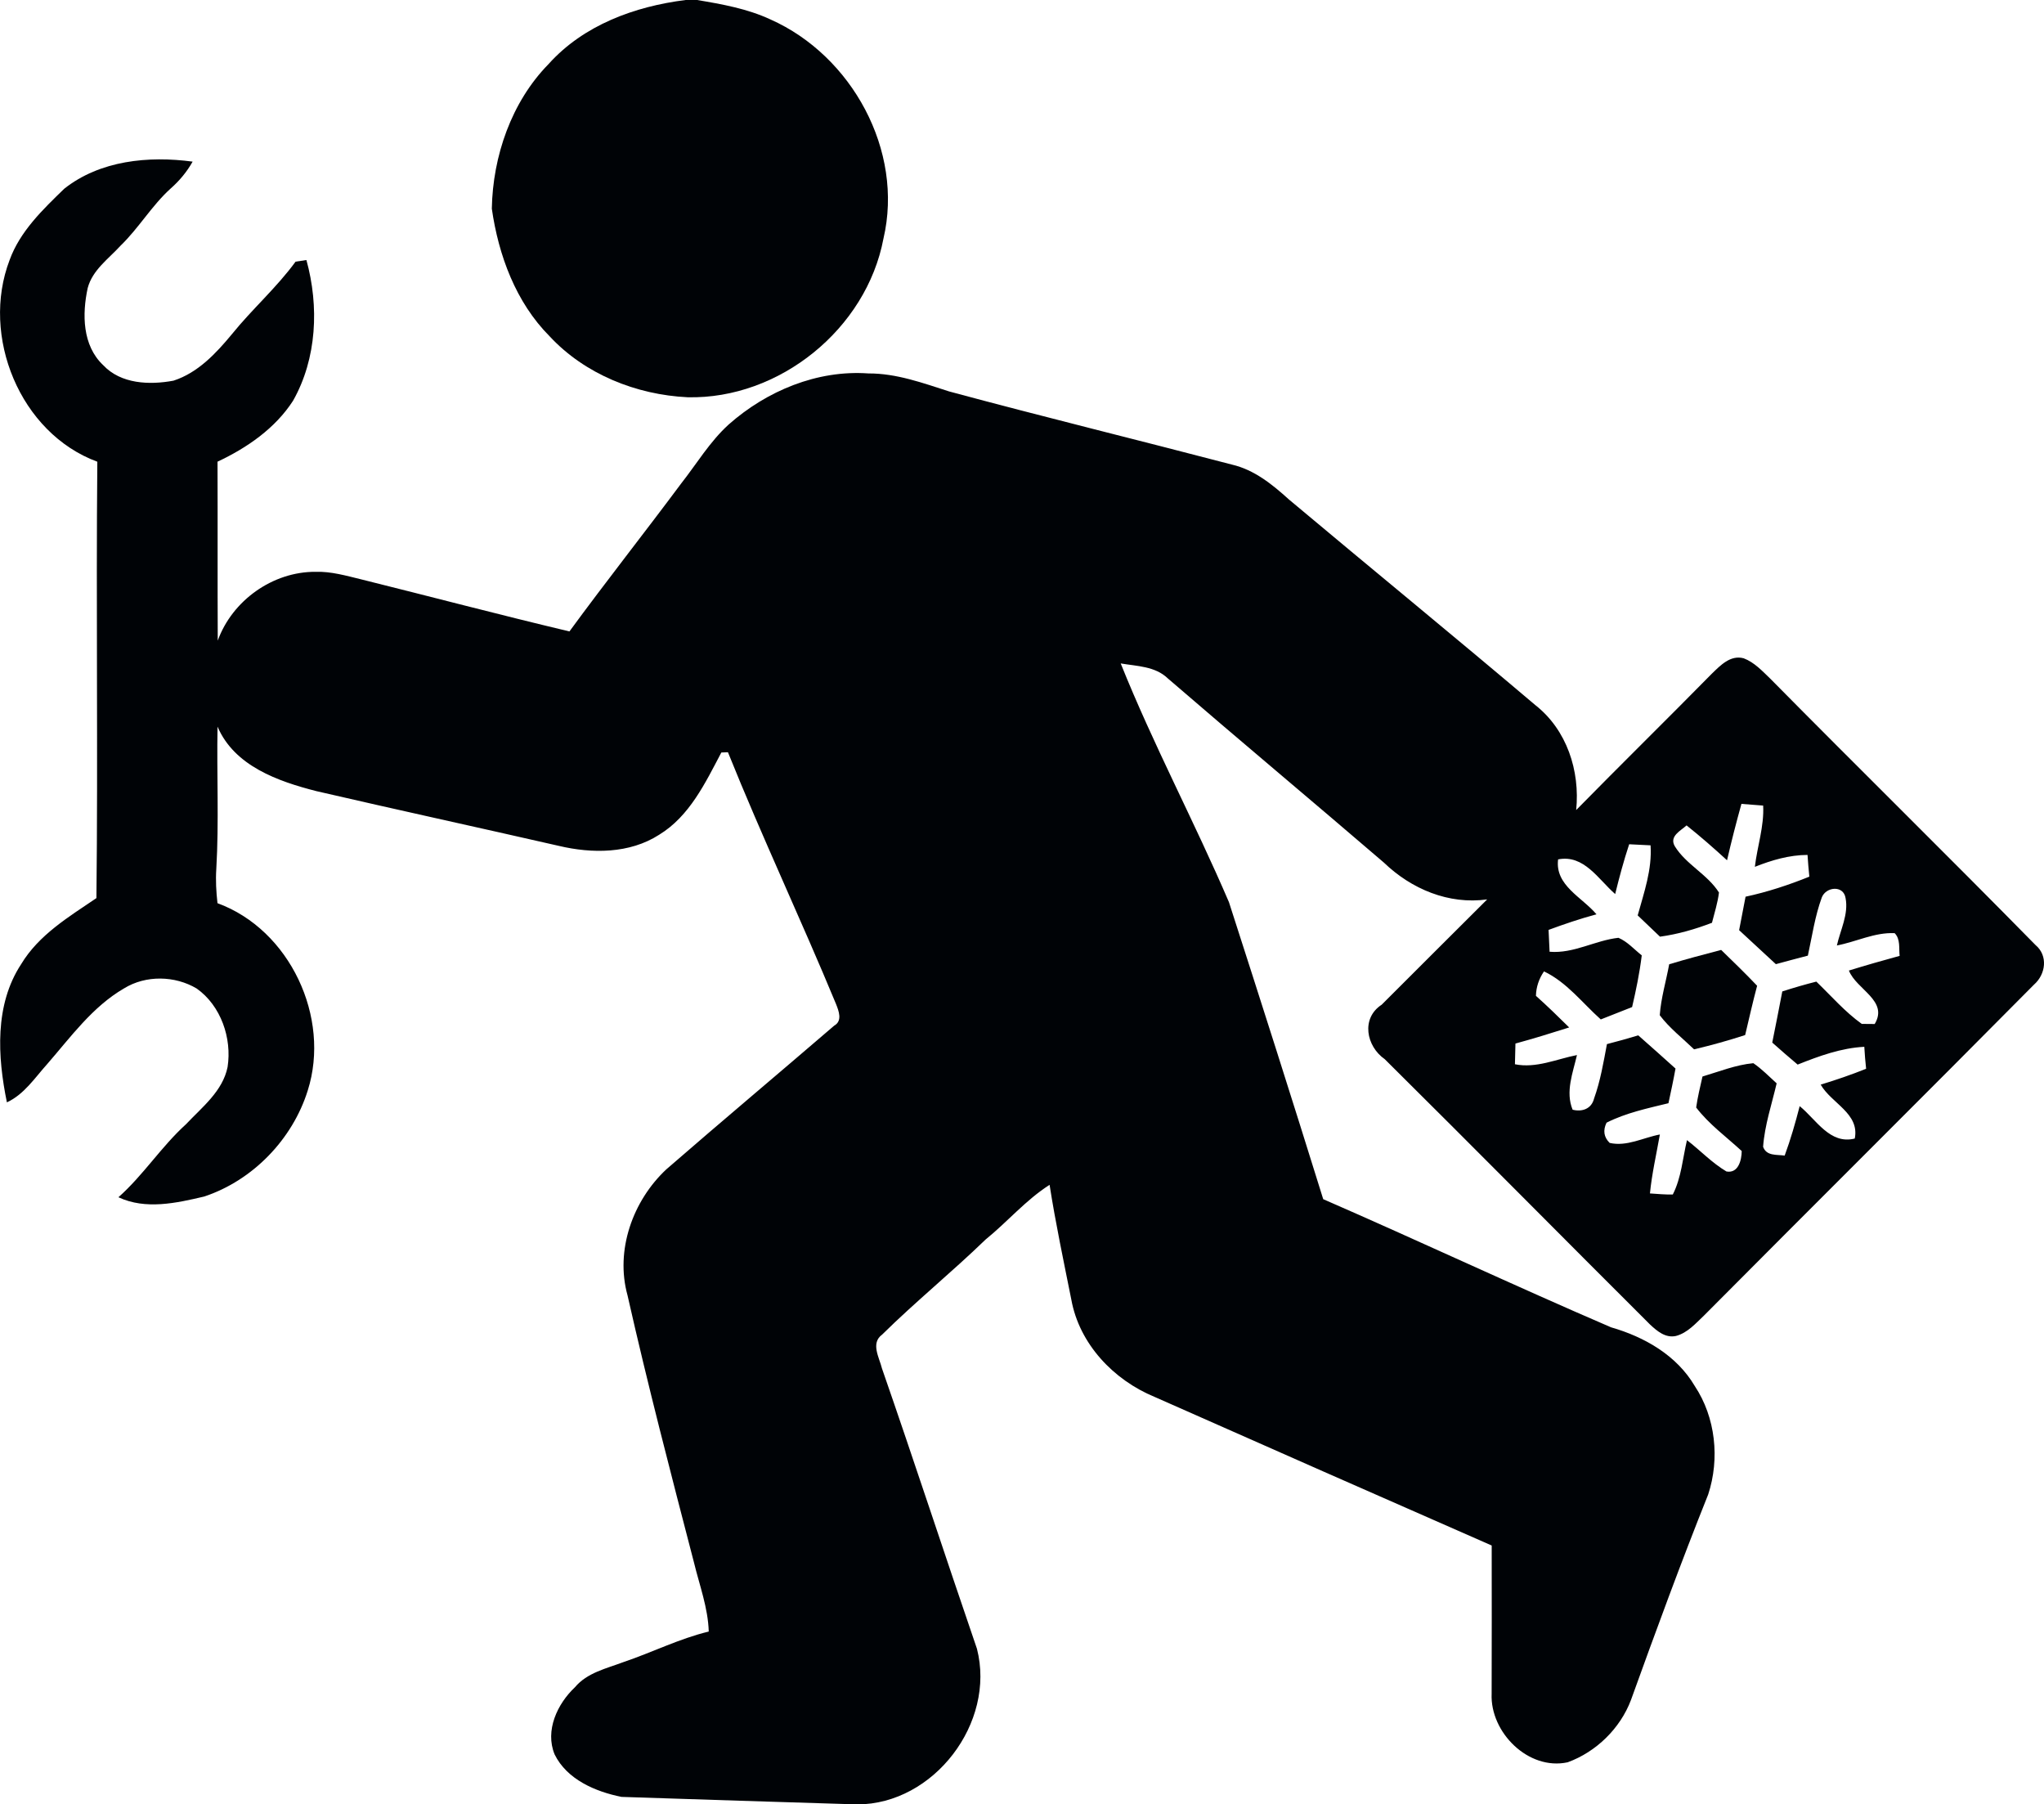
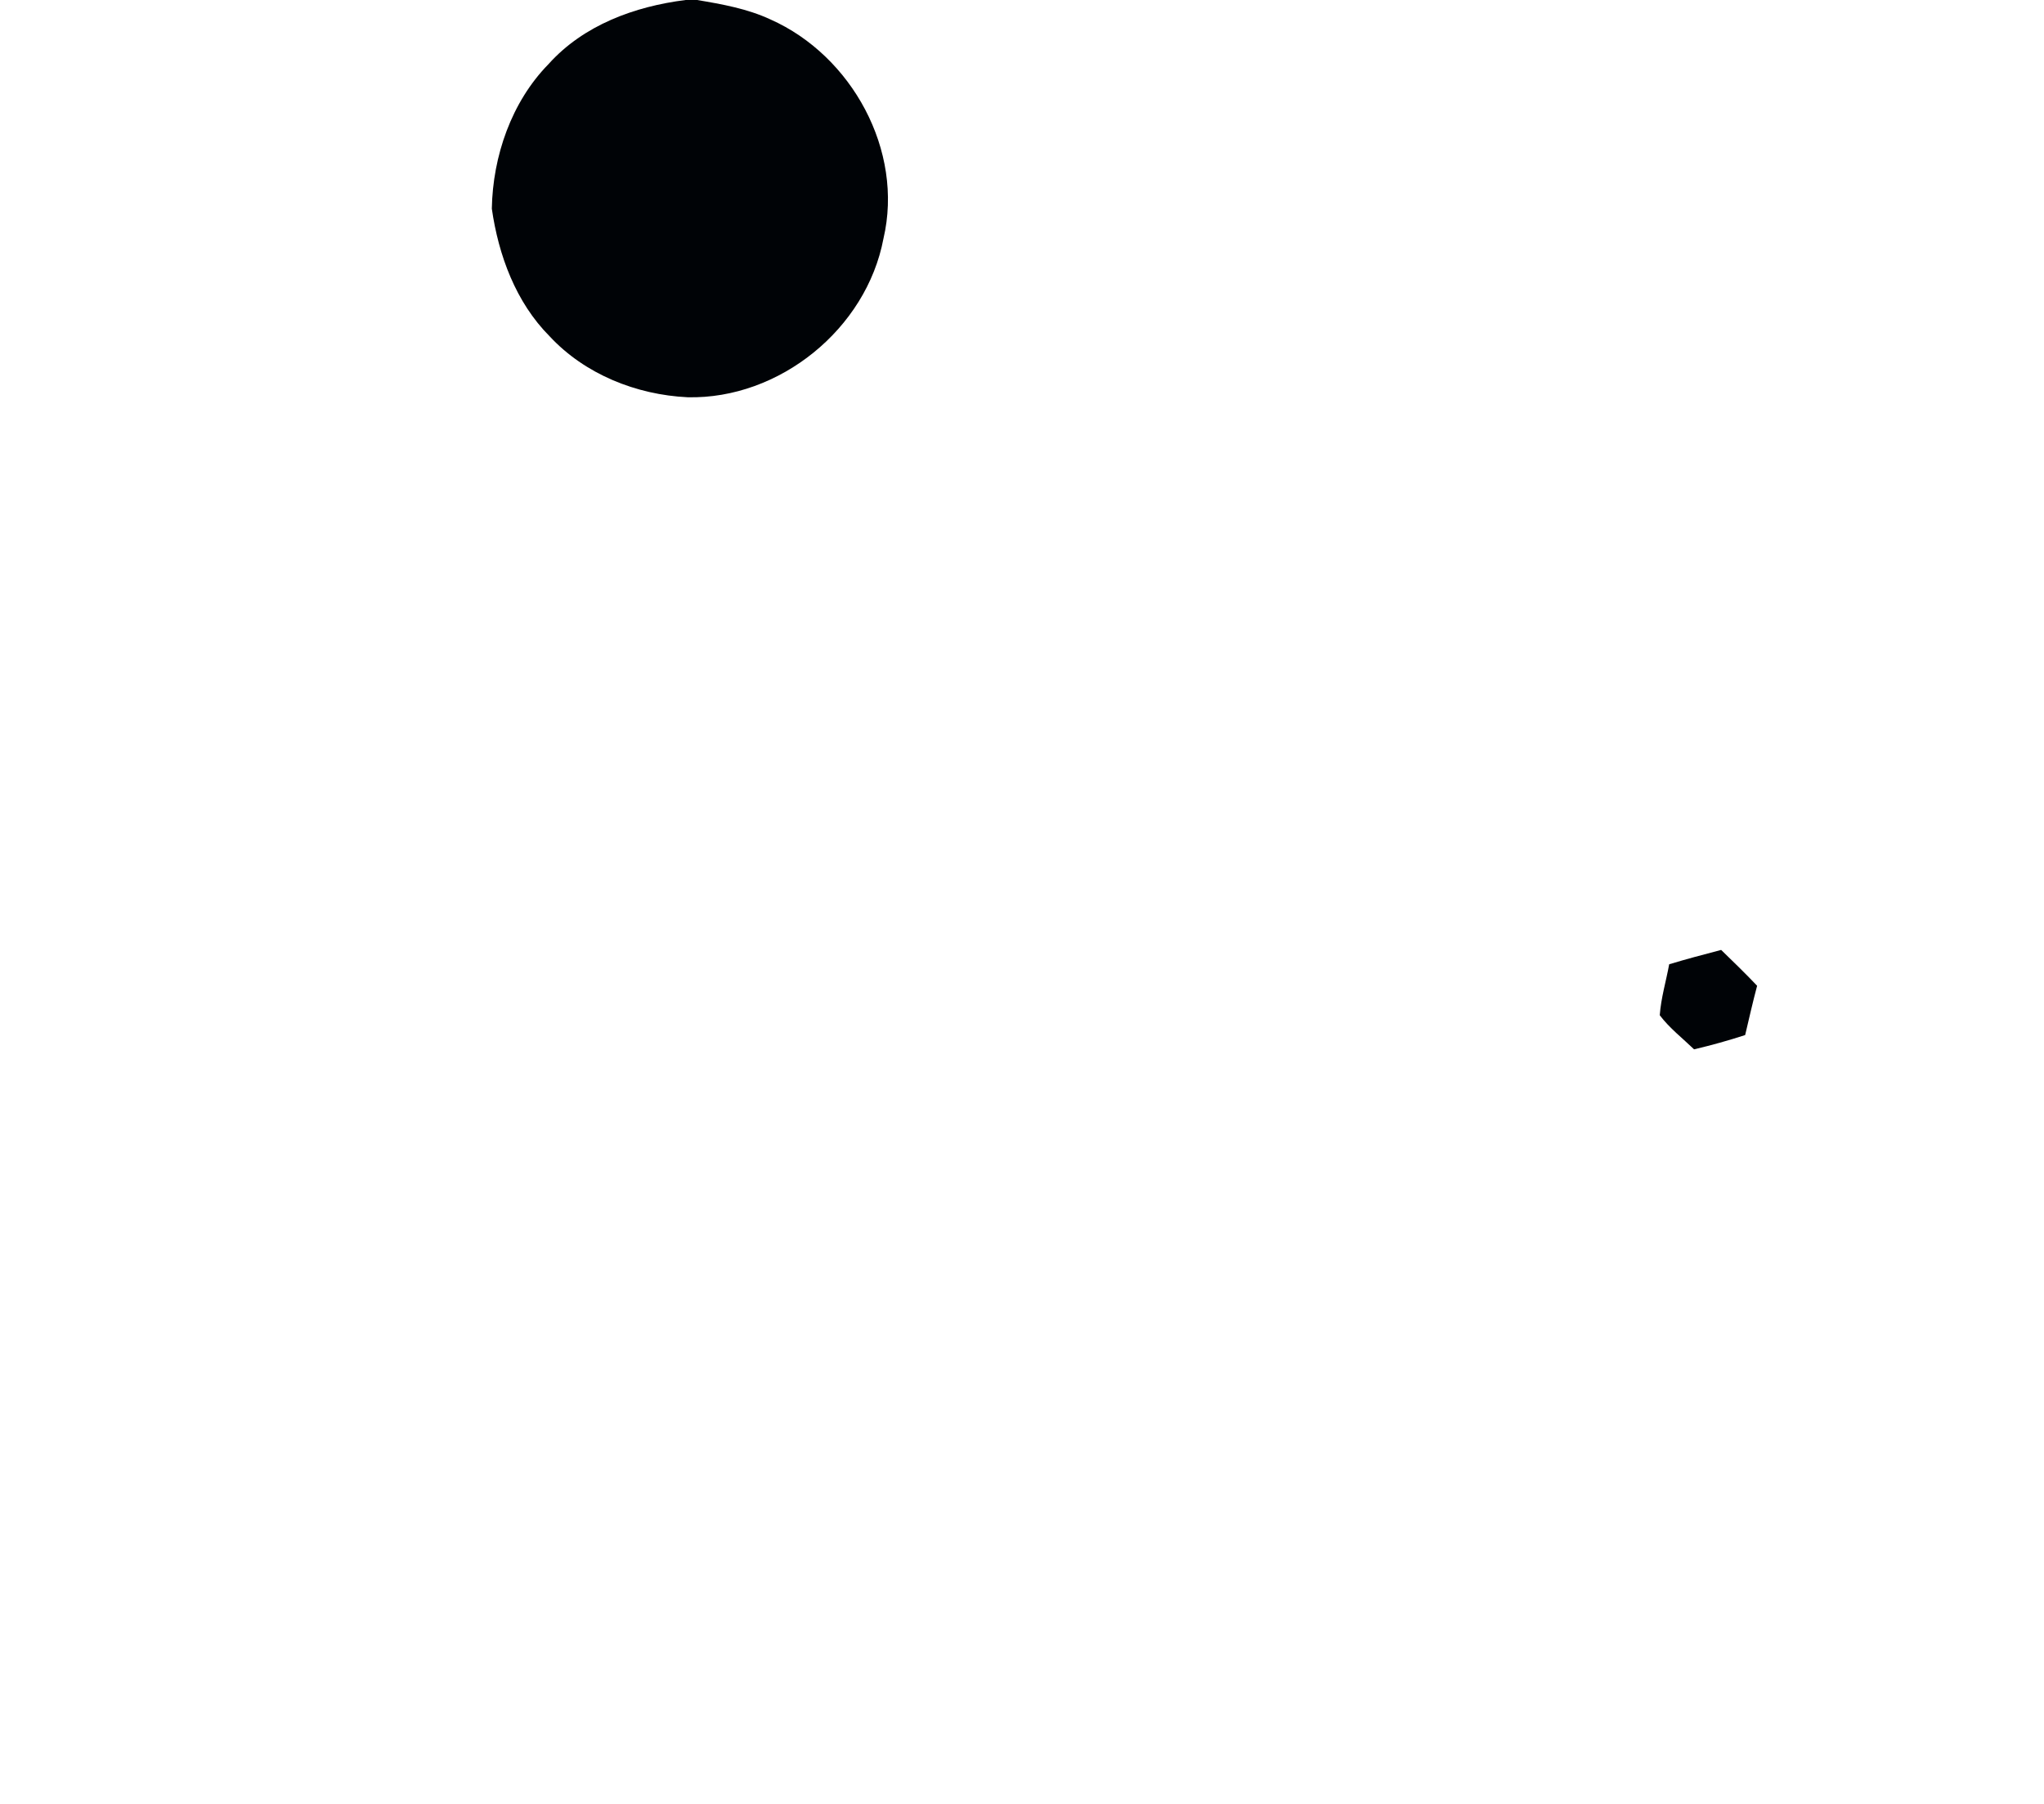
<svg xmlns="http://www.w3.org/2000/svg" xml:space="preserve" width="127.757mm" height="112.758mm" version="1.1" style="shape-rendering:geometricPrecision; text-rendering:geometricPrecision; image-rendering:optimizeQuality; fill-rule:evenodd; clip-rule:evenodd" viewBox="0 0 7485.65 6606.84">
  <defs>
    <style type="text/css">
   
    .fil0 {fill:#000306;fill-rule:nonzero}
   
  </style>
  </defs>
  <g id="Слой_x0020_1">
    <path class="fil0" d="M2510.78 0l42.17 0c91.36,15.29 184.17,31.83 268.92,71.31 297.65,132.29 489.06,480.38 413.61,802.21 -62.42,330.73 -380.95,588.7 -717.26,581.04 -187.89,-9.09 -376.2,-84.13 -505.59,-223.44 -123.61,-124.23 -187.07,-296.62 -211.46,-467.15 3.51,-191.82 71.72,-390.67 207.74,-529.36 128.15,-142.83 315.43,-211.25 501.87,-234.61z" />
    <g>
-       <path class="fil0" d="M234.78 691.42c131.25,-104.18 309.22,-121.33 470.66,-99.63 -20.88,37.21 -48.37,70.28 -80.41,98.39 -69.25,62.63 -116.58,144.7 -183.55,209.39 -43.82,48.16 -102.73,88.68 -120.3,155.03 -20.67,95.29 -19.85,210.21 56.43,282.15 65.11,69.66 170.11,73.38 257.76,57.05 89.5,-28.94 156.06,-100.25 214.35,-170.74 74,-91.57 163.09,-169.7 232.75,-264.99 9.92,-1.65 29.77,-4.55 39.69,-5.99 46.72,169.5 38.65,360.28 -48.99,515.31 -65.32,101.28 -168.88,172.59 -276.56,223.03 0.83,218.28 -0.21,436.76 0.83,655.25 52.92,-146.97 201.54,-252.8 358.01,-251.97 56.84,-1.86 112.03,14.26 166.81,27.49 254.45,63.25 508.08,130.22 763.15,190.79 133.32,-182.11 273.26,-359.05 408.03,-540.12 57.67,-73.18 105.83,-154.62 175.28,-217.66 139.11,-122.99 324.11,-200.29 511.8,-186.86 102.73,-0.41 199.26,35.14 295.58,65.94 344.16,92.81 690.81,177.55 1035.79,267.89 81.65,19.01 147.79,72.75 208.57,127.74 299.93,251.56 603.16,499.39 902.05,752.61 115.75,90.74 164.33,240.81 149.86,384.46 164.53,-167.43 331.96,-331.75 496.5,-498.98 31.42,-30.39 68.42,-69.87 117,-56.64 38.86,14.67 67.8,46.3 97.15,74.41 322.46,326.59 650.08,648.22 971.51,975.43 46.72,38.86 37.62,107.28 -5.58,145.11 -401.41,405.14 -806.34,806.97 -1208.39,1211.49 -30.59,28.93 -60.56,63.66 -102.73,74.82 -38.65,8.48 -69.25,-17.98 -95.08,-41.96 -324.32,-323.29 -646.16,-649.05 -971.51,-971.51 -67.8,-47.13 -87.64,-149.65 -11.16,-199.47 128.98,-128.36 257.14,-257.35 386.33,-385.5 -140.97,19.63 -277.81,-38.03 -378.26,-134.77 -263.14,-225.93 -529.37,-448.34 -791.88,-674.89 -45.89,-44.23 -113.07,-44.23 -171.98,-54.36 119.06,297.03 270.37,580.22 396.45,874.15 116.79,361.93 232.34,724.29 345.19,1087.46 352.64,153.58 700.93,317.29 1054.19,469.22 122.37,35.14 240.4,102.52 306.54,214.97 76.48,115.13 91.98,266.44 49.19,396.87 -99.63,248.87 -192.03,500.84 -282.97,753.02 -39.27,103.97 -127.54,189.96 -231.72,227.79 -143.86,31.21 -284.42,-109.76 -278.43,-250.73 0.42,-181.07 0.62,-362.15 0.21,-543.01 -412.17,-180.66 -823.71,-362.14 -1234.84,-544.25 -149.86,-61.8 -275.33,-193.68 -304.68,-356.15 -27.9,-139.94 -57.67,-279.46 -79.58,-420.22 -87.23,55.6 -154.41,135.6 -234.4,200.29 -123.2,119.27 -256.73,227.58 -378.89,348.08 -42.99,31.21 -10.33,84.13 -0.62,123.82 118.64,341.26 230.68,684.81 347.88,1026.48 69.66,271.2 -158.12,569.68 -438.42,569.88 -287.73,-9.09 -575.46,-17.57 -863.19,-27.49 -95.29,-19.01 -200.09,-63.66 -245.15,-155.65 -35.96,-87.23 9.93,-185 74.41,-245.77 44.86,-53.54 115.34,-68.62 177.77,-92.19 104.8,-35.35 204.43,-85.78 312.33,-111.82 -2.69,-86.82 -33.69,-168.67 -53.95,-252.18 -84.54,-325.36 -169.5,-650.7 -243.5,-978.74 -45.68,-165.16 19.22,-346.43 142.01,-461.36 203.6,-176.93 410.31,-350.15 614.73,-526.06 31.21,-17.57 16.95,-53.74 6.82,-79.37 -127.94,-309.02 -270.99,-611.63 -395.83,-921.9 -6,0.21 -18.19,0.83 -24.19,1.03 -58.7,111.41 -116.37,233.16 -227.79,301.17 -108.31,69.66 -245.77,69.45 -367.1,40.72 -296,-67.59 -592.42,-132.09 -888.2,-200.51 -140.35,-35.76 -300.34,-91.98 -361.93,-236.05 -3.31,173.63 5.58,347.67 -4.55,521.31 -2.68,41.75 -0.41,83.51 4.34,125.05 264.99,96.94 415.48,418.57 330.52,686.05 -55.81,178.59 -201.12,328.86 -378.89,387.98 -101.9,23.98 -214.76,49.4 -314.39,2.69 91.36,-81.03 157.09,-185.42 247.42,-267.27 58.7,-62.42 134.36,-120.71 152.34,-209.59 16.33,-105.42 -24.18,-224.28 -113.07,-287.32 -79.79,-47.54 -186.44,-49.61 -266.02,-0.62 -115.76,67.18 -195.34,178.18 -281.53,277.19 -45.47,50.44 -84.13,110.79 -147.58,140.15 -34.31,-167.22 -45.68,-356.77 52.09,-505.8 64.7,-107.69 174.67,-173.42 275.74,-242.05 6,-532.47 -1.65,-1065.14 3.31,-1597.81 -283.8,-104.8 -427.67,-460.53 -321.22,-738.55 38.24,-105.21 121.13,-184.38 199.68,-260.65l0 0zm6090.09 2458.53c-48.16,-44.24 -97.15,-87.02 -148.21,-127.74 -21.91,20.05 -64.49,39.69 -43,76.48 41.55,67.18 119.68,102.73 161.64,169.29 -4.55,37.62 -16.33,74 -25.63,110.79 -61.6,23.57 -125.06,41.96 -190.37,50.85 -27.08,-26.04 -54.57,-51.88 -81.65,-77.92 23.15,-83.92 53.12,-168.05 47.13,-256.52 -19.63,-0.83 -58.7,-2.89 -78.34,-3.93 -19.85,60.15 -36.18,120.92 -51.26,182.31 -61.8,-53.95 -114.1,-145.52 -208.98,-126.92 -12.19,95.5 88.06,138.49 140.56,201.12 -59.53,15.92 -117.82,35.76 -175.49,57.05 1.04,26.67 2.27,53.33 3.72,80 88.68,7.44 166.6,-41.76 252.18,-51.06 33.08,14.06 57.46,42.37 85.37,64.28 -7.86,63.87 -20.67,126.71 -35.35,189.34 -38.24,14.88 -76.48,30.18 -114.72,45.27 -67.8,-60.57 -124.23,-136.01 -207.94,-175.91 -18.4,26.87 -28.73,57.05 -29.56,89.51 41.75,37.21 81.85,76.48 121.75,115.75 -65.32,20.67 -130.64,40.93 -196.78,58.91 -0.41,18.81 -1.24,56.85 -1.86,75.86 77.72,15.71 152.34,-19.01 227.16,-33.69 -14.88,64.7 -43,134.56 -15.91,200.09 35.14,8.89 69.25,-3.31 78.54,-40.93 23.15,-64.29 34.52,-132.29 47.13,-199.26 38.44,-9.92 76.69,-20.46 114.72,-32.04 45.88,39.9 90.95,81.03 136.42,121.54 -7.65,42.37 -16.74,84.75 -25.84,126.92 -76.89,18.81 -155.65,35.34 -226.75,71.31 -13.65,28.32 -9.93,52.92 11.37,74 62.84,14.47 123.19,-19.43 183.96,-30.8 -12.61,71.72 -29.14,143.04 -36.38,215.8 27.7,1.86 55.6,4.55 83.72,3.93 31.42,-61.6 36.17,-132.5 51.88,-199.05 48.78,37.62 91.36,83.09 144.49,114.72 43.82,8.06 55.81,-42.17 56.01,-74.83 -56.43,-52.09 -119.89,-97.98 -166.81,-159.37 5.37,-38.24 14.67,-75.86 23.15,-113.48 61.39,-18.19 121.96,-42.78 186.24,-48.78 31.21,21.29 57.46,48.57 85.37,73.79 -17.98,77.1 -43.82,152.96 -49.61,232.33 12.4,34.73 49.82,27.91 78.96,32.25 21.91,-59.33 39.27,-120.1 54.98,-181.08 60.77,49.19 110.59,141.6 201.74,118.65 18.4,-92.19 -85.16,-128.37 -124.84,-197.41 56.22,-17.16 111.82,-36.17 166.39,-58.08 -2.89,-26.87 -5.17,-53.74 -6.62,-80.41 -85.16,4.34 -165.78,33.9 -244.12,65.11 -31.42,-26.46 -62.42,-53.33 -93.02,-80.61 12.2,-62.42 25.22,-124.64 36.8,-187.27 41.13,-13.23 82.68,-25.42 124.64,-35.96 54.57,52.5 104.59,110.58 166.4,154.82 11.78,0 35.55,0.21 47.33,0.41 51.47,-85.78 -66.97,-125.88 -94.46,-195.75 61.6,-19.01 123.61,-36.79 185.83,-53.74 -3.3,-28.32 3.52,-60.77 -18.19,-83.1 -73.38,-3.52 -140.76,31.63 -211.67,45.06 12.81,-56.85 43.41,-114.72 31.83,-173.42 -7.44,-48.37 -71.72,-41.75 -87.02,-2.48 -25.22,68.84 -35.55,141.8 -51.06,213.11 -39.27,10.12 -78.34,20.67 -117.2,31.21 -45.06,-41.34 -89.71,-83.1 -134.56,-124.44 7.86,-40.93 15.5,-81.85 23.57,-122.57 79.99,-17.16 157.71,-42.79 233.57,-73.38 -2.69,-26.45 -4.96,-53.12 -6.62,-79.58 -66.97,0.21 -131.26,19.22 -192.85,43.62 8.68,-75.03 34.31,-148 30.38,-224.28 -19.84,-1.44 -59.74,-4.55 -79.58,-6.2 -19.02,68.42 -36.8,137.25 -52.71,206.5z" />
-     </g>
+       </g>
    <path class="fil0" d="M6112.99 3530.69c63.05,-19.01 126.5,-35.96 190.37,-52.5 44.44,43.2 89.09,86.2 131.67,131.25 -15.92,59.74 -29.56,120.3 -43.82,180.45 -61.6,20.05 -124.02,37.41 -187.07,52.29 -42.37,-40.93 -89.91,-77.51 -125.67,-124.85 4.55,-63.25 23.15,-124.43 34.52,-186.65z" />
  </g>
</svg>